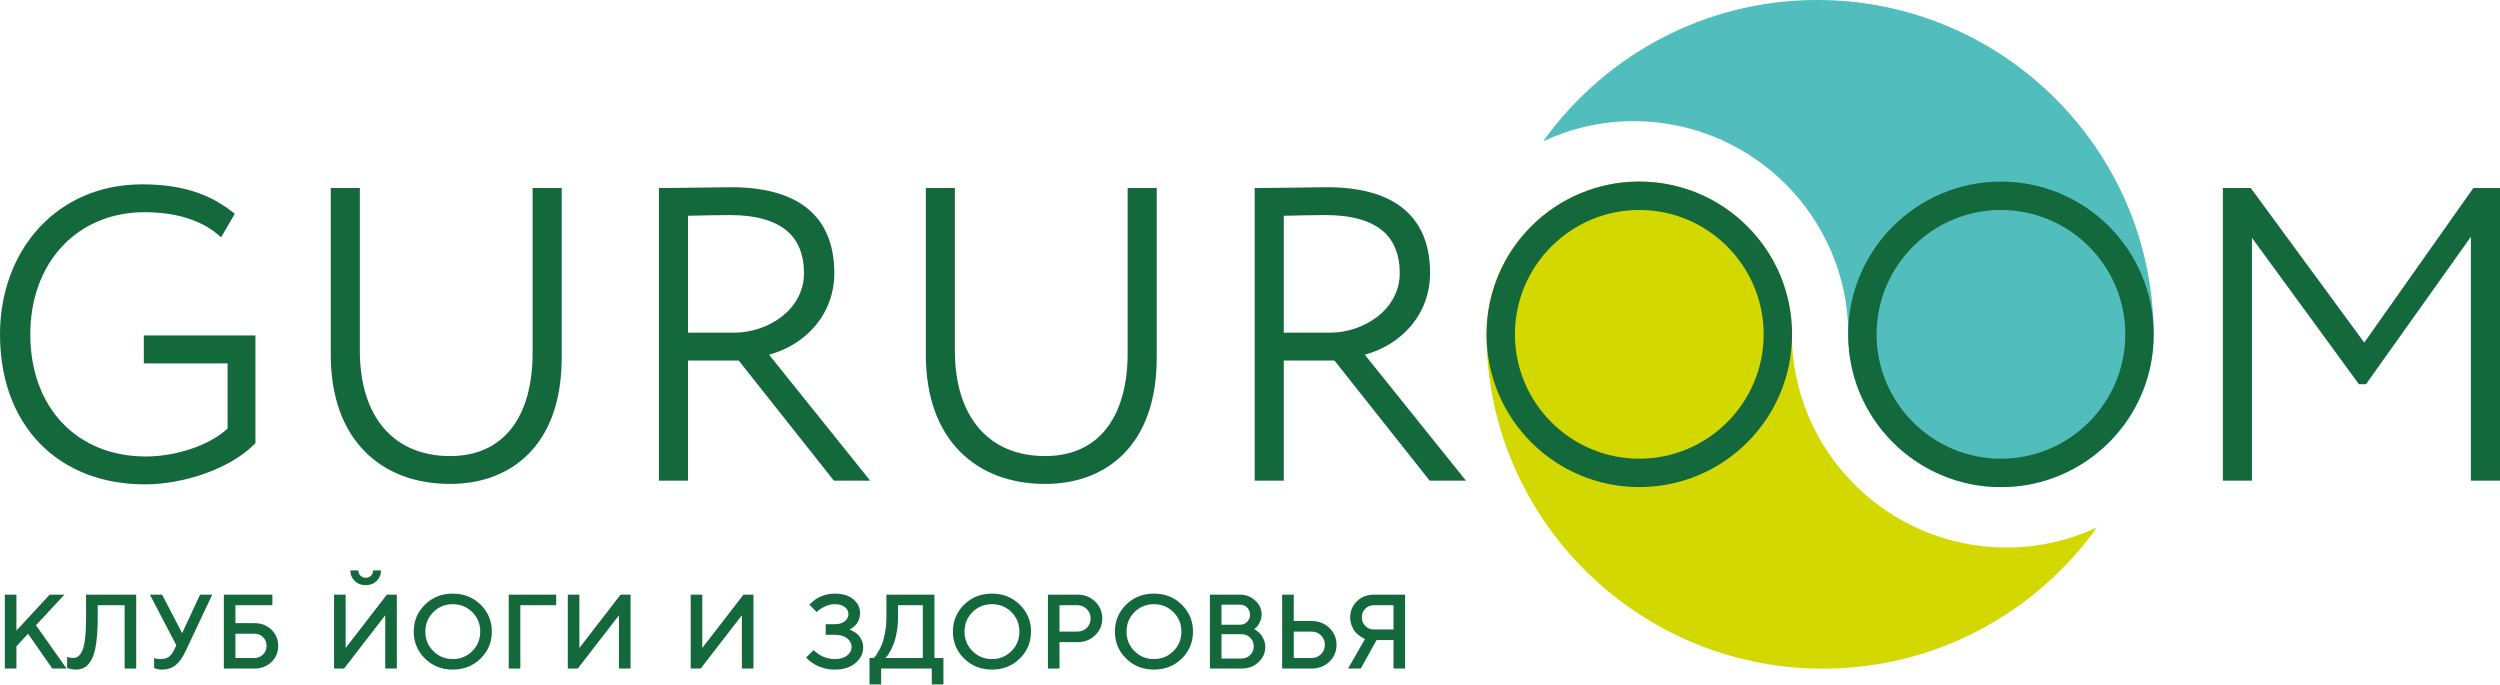
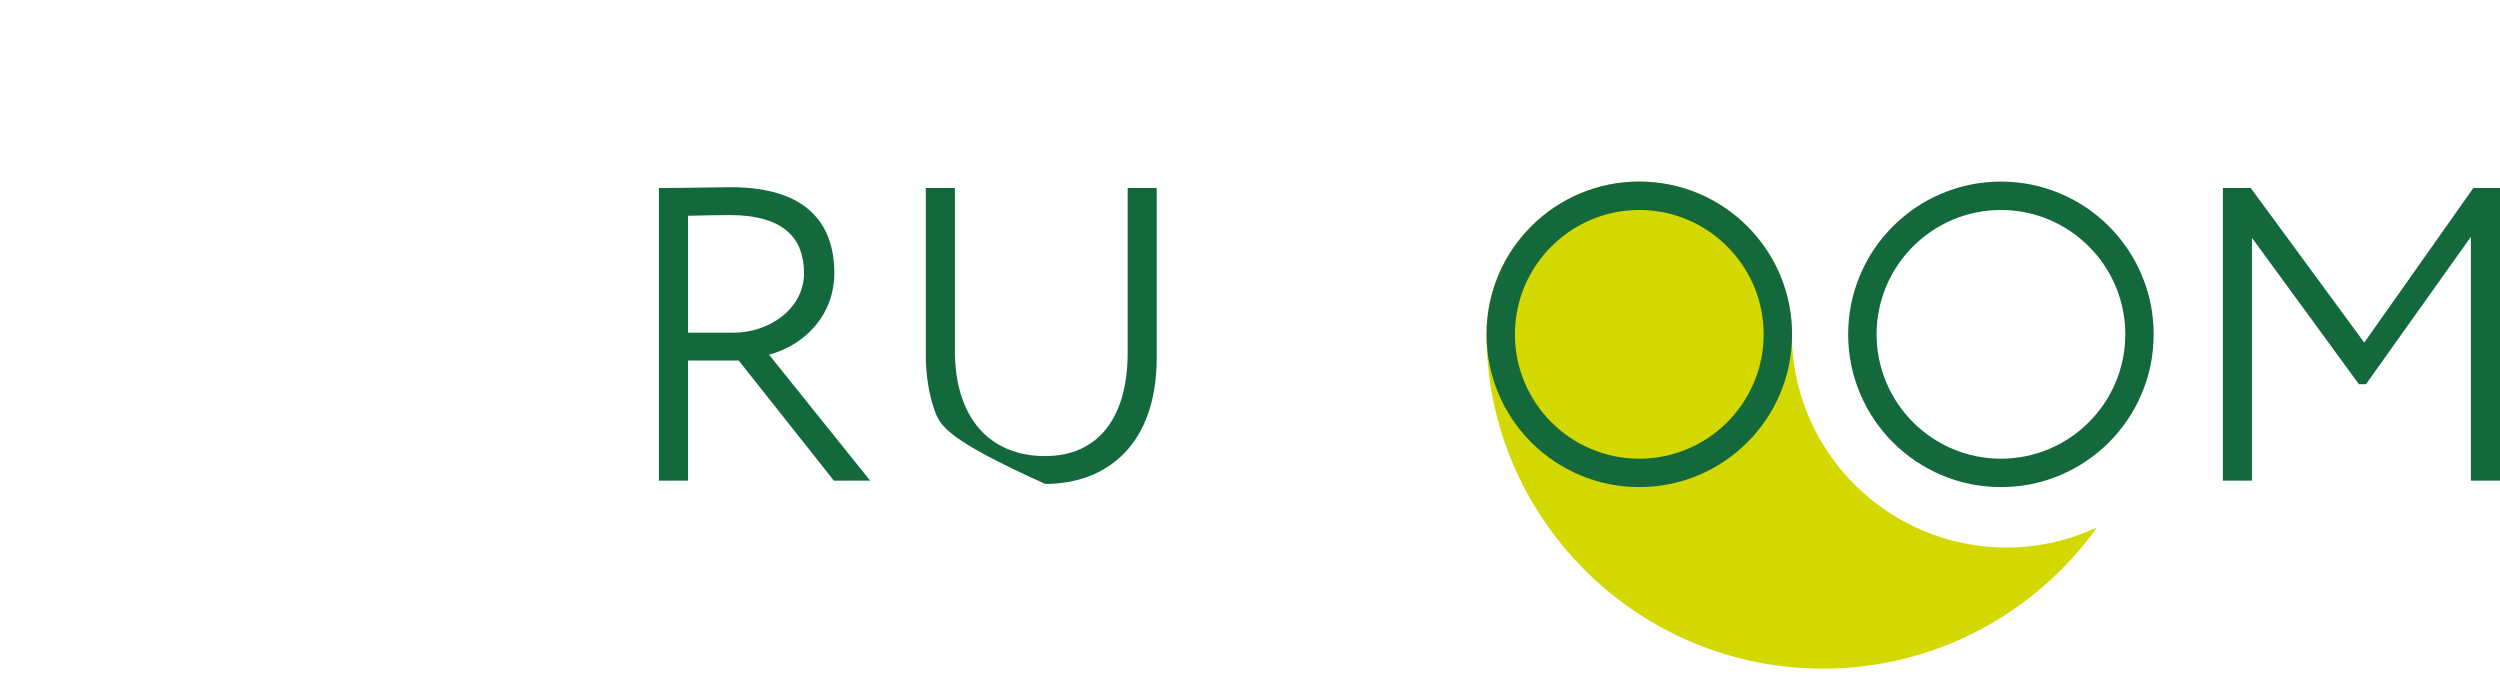
<svg xmlns="http://www.w3.org/2000/svg" width="325" height="89" viewBox="0 0 325 89" fill="none">
  <path d="M260.861 71.18C245.467 71.18 232.938 58.707 232.938 43.375C232.938 32.473 224.034 23.605 213.09 23.605C202.148 23.605 193.244 32.471 193.244 43.369C193.244 67.383 212.859 86.923 236.975 86.923C251.664 86.923 264.672 79.661 272.608 68.565C269.035 70.224 265.063 71.18 260.861 71.18Z" fill="#D3D800" />
-   <path d="M212.358 15.746C227.751 15.746 240.284 28.223 240.284 43.554C240.284 54.454 249.183 63.32 260.133 63.32C271.073 63.32 279.975 54.456 279.975 43.556C279.975 19.542 260.359 0 236.246 0C221.559 0 208.546 7.266 200.617 18.367C204.186 16.703 208.156 15.746 212.358 15.746Z" fill="#52BDBD" />
  <path d="M213.106 27.297C204.194 27.297 196.94 34.553 196.94 43.469C196.94 52.379 204.194 59.63 213.106 59.63C222.023 59.63 229.277 52.379 229.277 43.469C229.277 34.553 222.023 27.297 213.106 27.297ZM213.106 63.321C210.426 63.321 207.823 62.794 205.378 61.762C203.013 60.76 200.891 59.328 199.066 57.509C197.246 55.681 195.813 53.561 194.812 51.197C193.777 48.75 193.253 46.147 193.253 43.469C193.253 40.785 193.777 38.181 194.812 35.733C195.813 33.366 197.246 31.244 199.066 29.422C200.891 27.597 203.013 26.165 205.378 25.166C207.823 24.13 210.426 23.604 213.106 23.604C215.788 23.604 218.388 24.13 220.835 25.166C223.204 26.165 225.325 27.597 227.153 29.422C228.972 31.244 230.407 33.366 231.408 35.733C232.443 38.181 232.967 40.785 232.967 43.469C232.967 46.147 232.443 48.75 231.408 51.197C230.407 53.561 228.972 55.681 227.153 57.509C225.325 59.328 223.2 60.76 220.835 61.762C218.388 62.794 215.788 63.321 213.106 63.321Z" fill="#14693C" />
-   <path d="M18.864 62.967C13.286 62.967 8.553 61.124 5.174 57.642C1.789 54.154 0 49.253 0 43.465C0 38.097 1.797 33.185 5.06 29.635C6.706 27.843 8.672 26.442 10.903 25.475C13.223 24.469 15.775 23.964 18.492 23.964C23.388 23.964 27.12 25.107 30.229 27.565L30.522 27.795L28.748 30.847L28.353 30.513C26.103 28.597 22.797 27.585 18.808 27.585C10.052 27.585 3.939 34.116 3.939 43.465C3.939 52.961 9.979 59.342 18.967 59.342C22.963 59.342 27.29 57.853 29.586 55.711V47.239H18.696V43.614H33.208V57.617L33.082 57.743C31.489 59.332 29.196 60.673 26.457 61.625C23.968 62.488 21.272 62.967 18.864 62.967Z" fill="#14693C" />
-   <path d="M58.512 62.91C53.977 62.91 50.14 61.45 47.417 58.683C46 57.248 44.906 55.476 44.164 53.418C43.389 51.274 42.999 48.82 42.999 46.12V24.44H46.778V45.588C46.778 54.171 51.168 59.289 58.512 59.289C65.331 59.289 69.239 54.392 69.239 45.852V24.44H73.021V46.489C73.021 49.279 72.624 51.781 71.85 53.933C71.118 55.95 70.046 57.675 68.662 59.053C66.135 61.577 62.623 62.91 58.512 62.91Z" fill="#14693C" />
  <path d="M89.443 43.246H95.442C99.812 43.246 104.519 40.285 104.519 35.496C104.519 33.184 103.822 31.382 102.444 30.137C100.843 28.691 98.291 27.957 94.862 27.957C93.822 27.957 91.226 28.003 89.443 28.051V43.246ZM113.125 62.486H108.405L96.033 46.869H89.443V62.486H85.659V24.441H86.09C87.294 24.441 89.808 24.403 91.825 24.377C93.302 24.354 94.571 24.337 95.018 24.337C99.815 24.337 103.388 25.467 105.631 27.695C107.509 29.56 108.461 32.185 108.461 35.496C108.461 38.151 107.549 40.593 105.816 42.548C104.327 44.246 102.272 45.491 99.977 46.11L113.125 62.486Z" fill="#14693C" />
-   <path d="M135.873 62.91C131.339 62.91 127.498 61.45 124.779 58.683C123.359 57.248 122.266 55.476 121.521 53.418C120.753 51.274 120.356 48.82 120.356 46.12V24.44H124.135V45.588C124.135 54.171 128.525 59.289 135.873 59.289C142.688 59.289 146.596 54.392 146.596 45.852V24.44H150.375V46.489C150.375 49.279 149.981 51.781 149.203 53.933C148.477 55.95 147.401 57.675 146.021 59.053C143.493 61.577 139.985 62.91 135.873 62.91Z" fill="#14693C" />
-   <path d="M166.891 43.246H172.893C177.257 43.246 181.967 40.285 181.967 35.496C181.967 33.184 181.269 31.382 179.893 30.137C178.289 28.691 175.74 27.957 172.306 27.957C171.273 27.957 168.677 28.003 166.891 28.051V43.246ZM190.574 62.486H185.857L173.478 46.869H166.891V62.486H163.109V24.441H163.542C164.747 24.441 167.255 24.403 169.273 24.377C170.746 24.354 172.018 24.337 172.464 24.337C177.266 24.337 180.837 25.467 183.078 27.695C184.958 29.56 185.91 32.185 185.91 35.496C185.91 38.151 184.993 40.593 183.266 42.548C181.776 44.246 179.718 45.491 177.421 46.11L190.574 62.486Z" fill="#14693C" />
+   <path d="M135.873 62.91C123.359 57.248 122.266 55.476 121.521 53.418C120.753 51.274 120.356 48.82 120.356 46.12V24.44H124.135V45.588C124.135 54.171 128.525 59.289 135.873 59.289C142.688 59.289 146.596 54.392 146.596 45.852V24.44H150.375V46.489C150.375 49.279 149.981 51.781 149.203 53.933C148.477 55.95 147.401 57.675 146.021 59.053C143.493 61.577 139.985 62.91 135.873 62.91Z" fill="#14693C" />
  <path d="M325 62.486H321.216V30.783L307.577 49.948H306.661L292.754 30.918V62.486H288.973V24.441H292.597L307.353 44.533L321.534 24.441H325V62.486Z" fill="#14693C" />
  <path d="M260.123 27.297C251.21 27.297 243.956 34.551 243.956 43.459C243.956 52.377 251.21 59.63 260.123 59.63C269.037 59.63 276.29 52.377 276.29 43.459C276.29 34.551 269.037 27.297 260.123 27.297ZM260.123 63.321C257.442 63.321 254.842 62.8 252.396 61.762C250.029 60.76 247.907 59.328 246.08 57.51C244.257 55.682 242.825 53.559 241.825 51.198C240.787 48.744 240.26 46.141 240.26 43.459C240.26 40.783 240.787 38.179 241.825 35.733C242.825 33.366 244.257 31.246 246.08 29.422C247.907 27.597 250.029 26.167 252.396 25.168C254.842 24.134 257.442 23.606 260.123 23.606C262.805 23.606 265.402 24.134 267.85 25.168C270.216 26.167 272.339 27.597 274.165 29.422C275.984 31.246 277.415 33.366 278.415 35.733C279.454 38.179 279.975 40.783 279.975 43.459C279.975 46.141 279.454 48.744 278.415 51.198C277.415 53.559 275.986 55.682 274.165 57.51C272.339 59.328 270.216 60.76 267.85 61.762C265.402 62.8 262.805 63.321 260.123 63.321Z" fill="#14693C" />
-   <path d="M2.136 77.304H0.629V86.912H2.136V84.03L3.644 82.383L6.8 86.912H8.654L4.675 81.283L8.38 77.304H6.457L2.136 81.974V77.304ZM17.707 77.304H11.189V80.186C11.189 81.293 11.147 82.214 11.067 82.953C10.987 83.689 10.861 84.238 10.692 84.6C10.523 84.961 10.342 85.208 10.152 85.341C9.963 85.473 9.736 85.537 9.473 85.537C9.245 85.537 8.995 85.494 8.723 85.405V86.846L8.87 86.885C8.972 86.921 9.116 86.958 9.3 86.992C9.482 87.028 9.656 87.047 9.821 87.047C10.285 87.047 10.681 86.953 11.003 86.768C11.328 86.582 11.625 86.249 11.895 85.766C12.165 85.284 12.366 84.577 12.501 83.648C12.636 82.72 12.703 81.565 12.703 80.186V78.676H16.2V86.912H17.707V77.304ZM21.071 77.304H19.491L22.921 83.891L22.578 84.579C22.395 84.956 22.176 85.233 21.919 85.412C21.661 85.59 21.311 85.679 20.863 85.679C20.497 85.675 20.222 85.626 20.04 85.537V86.846L20.154 86.885C20.234 86.921 20.355 86.958 20.515 86.992C20.675 87.028 20.84 87.047 21.005 87.047C21.764 87.047 22.379 86.85 22.85 86.459C23.322 86.068 23.758 85.441 24.161 84.579L27.591 77.304H26.009L23.678 82.315L21.071 77.304ZM30.606 85.537V82.383H33.078C33.524 82.383 33.899 82.532 34.201 82.834C34.501 83.136 34.651 83.511 34.651 83.959C34.651 84.41 34.501 84.785 34.201 85.087C33.899 85.386 33.524 85.537 33.078 85.537H30.606ZM33.078 86.912C33.965 86.912 34.704 86.628 35.29 86.061C35.873 85.494 36.166 84.794 36.166 83.959C36.166 83.127 35.873 82.427 35.29 81.86C34.704 81.293 33.965 81.009 33.078 81.009H30.606V78.676H35.409V77.304H29.099V86.912H33.078ZM51.588 86.912V77.304H50.289L44.935 84.238V77.304H43.428V86.912H44.727L50.081 79.984V86.912H51.588ZM47.544 75.113C47.27 75.113 47.041 75.019 46.858 74.834C46.675 74.649 46.582 74.42 46.582 74.148H45.55C45.55 74.697 45.738 75.154 46.113 75.522C46.488 75.888 46.964 76.071 47.54 76.071C48.116 76.071 48.592 75.888 48.967 75.522C49.344 75.154 49.532 74.697 49.532 74.148H48.505C48.505 74.424 48.413 74.655 48.231 74.838C48.048 75.022 47.819 75.113 47.544 75.113ZM55.295 82.107C55.295 81.112 55.638 80.268 56.329 79.577C57.02 78.889 57.864 78.543 58.863 78.543C59.86 78.543 60.704 78.889 61.395 79.577C62.086 80.268 62.431 81.112 62.431 82.107C62.431 83.104 62.086 83.948 61.395 84.641C60.704 85.334 59.86 85.679 58.863 85.679C57.864 85.679 57.02 85.334 56.329 84.641C55.638 83.948 55.295 83.104 55.295 82.107ZM53.786 82.107C53.786 83.488 54.273 84.657 55.247 85.613C56.221 86.569 57.427 87.047 58.863 87.047C60.299 87.047 61.502 86.569 62.477 85.613C63.451 84.657 63.938 83.488 63.938 82.107C63.938 80.728 63.451 79.559 62.477 78.603C61.502 77.647 60.299 77.169 58.863 77.169C57.427 77.169 56.221 77.647 55.247 78.603C54.273 79.559 53.786 80.728 53.786 82.107ZM66.136 86.912H67.643V78.676H72.306V77.304H66.136V86.912ZM81.974 86.912V77.304H80.675L75.321 84.238V77.304H73.814V86.912H75.113L80.467 79.984V86.912H81.974ZM97.952 86.912V77.304H96.653L91.299 84.238V77.304H89.792V86.912H91.091L96.445 79.984V86.912H97.952ZM110.433 81.832L110.573 81.766C110.671 81.72 110.788 81.645 110.923 81.535C111.055 81.425 111.188 81.295 111.321 81.144C111.451 80.991 111.565 80.787 111.661 80.533C111.758 80.279 111.806 80.003 111.806 79.71C111.806 78.985 111.513 78.381 110.925 77.896C110.337 77.411 109.532 77.169 108.51 77.169C108.116 77.169 107.73 77.222 107.35 77.327C106.971 77.432 106.664 77.546 106.433 77.668C106.2 77.791 105.978 77.938 105.77 78.107C105.56 78.278 105.422 78.395 105.356 78.459C105.292 78.525 105.246 78.573 105.219 78.61L106.177 79.568L106.451 79.307C106.644 79.145 106.934 78.978 107.323 78.804C107.712 78.63 108.107 78.543 108.51 78.543C109.068 78.543 109.505 78.669 109.823 78.919C110.14 79.168 110.298 79.472 110.298 79.829C110.298 80.195 110.14 80.508 109.823 80.764C109.505 81.02 109.068 81.148 108.51 81.148H107.343V82.523H108.51C109.198 82.523 109.736 82.676 110.124 82.983C110.513 83.289 110.708 83.66 110.708 84.099C110.708 84.536 110.513 84.908 110.124 85.217C109.736 85.526 109.198 85.679 108.51 85.679C108.192 85.679 107.876 85.638 107.565 85.556C107.252 85.473 106.998 85.379 106.801 85.274C106.605 85.169 106.417 85.05 106.241 84.915C106.065 84.78 105.948 84.686 105.893 84.634C105.836 84.579 105.795 84.54 105.77 84.513L104.805 85.471L104.944 85.638C105.043 85.746 105.198 85.878 105.411 86.034C105.624 86.191 105.866 86.342 106.14 86.493C106.415 86.642 106.765 86.772 107.19 86.882C107.613 86.992 108.055 87.047 108.51 87.047C109.635 87.047 110.534 86.766 111.206 86.201C111.879 85.638 112.215 84.959 112.215 84.165C112.215 83.838 112.151 83.532 112.023 83.243C111.897 82.955 111.755 82.731 111.597 82.571C111.442 82.409 111.261 82.267 111.055 82.146C110.849 82.022 110.705 81.944 110.623 81.91C110.541 81.876 110.477 81.851 110.433 81.832ZM113.038 85.537V88.968H114.545V86.912H121.132V88.968H122.646V85.537H121.48V77.304H115.236V80.186C115.236 80.899 115.177 81.576 115.055 82.219C114.934 82.859 114.802 83.365 114.657 83.735C114.511 84.106 114.344 84.446 114.157 84.757C113.969 85.069 113.839 85.267 113.765 85.354C113.692 85.441 113.633 85.503 113.587 85.537H113.038ZM116.743 80.186V78.676H119.966V85.537H115.094L115.264 85.364C115.378 85.245 115.517 85.039 115.678 84.751C115.84 84.462 116 84.124 116.16 83.735C116.323 83.346 116.46 82.836 116.572 82.205C116.686 81.574 116.743 80.899 116.743 80.186ZM125.388 82.107C125.388 81.112 125.731 80.268 126.422 79.577C127.113 78.889 127.957 78.543 128.956 78.543C129.953 78.543 130.797 78.889 131.488 79.577C132.179 80.268 132.524 81.112 132.524 82.107C132.524 83.104 132.179 83.948 131.488 84.641C130.797 85.334 129.953 85.679 128.956 85.679C127.957 85.679 127.113 85.334 126.422 84.641C125.731 83.948 125.388 83.104 125.388 82.107ZM123.879 82.107C123.879 83.488 124.366 84.657 125.34 85.613C126.315 86.569 127.52 87.047 128.956 87.047C130.392 87.047 131.595 86.569 132.57 85.613C133.544 84.657 134.031 83.488 134.031 82.107C134.031 80.728 133.544 79.559 132.57 78.603C131.595 77.647 130.392 77.169 128.956 77.169C127.52 77.169 126.315 77.647 125.34 78.603C124.366 79.559 123.879 80.728 123.879 82.107ZM136.229 77.304V86.912H137.736V83.481H140.067C140.984 83.481 141.75 83.182 142.37 82.582C142.987 81.986 143.296 81.256 143.296 80.396C143.296 79.536 142.987 78.807 142.37 78.205C141.75 77.603 140.984 77.304 140.067 77.304H136.229ZM140.067 78.676C140.54 78.676 140.945 78.843 141.281 79.172C141.615 79.504 141.782 79.911 141.782 80.396C141.782 80.881 141.615 81.288 141.281 81.615C140.945 81.944 140.54 82.107 140.067 82.107H137.736V78.676H140.067ZM146.448 82.107C146.448 81.112 146.791 80.268 147.481 79.577C148.172 78.889 149.016 78.543 150.016 78.543C151.013 78.543 151.857 78.889 152.547 79.577C153.238 80.268 153.583 81.112 153.583 82.107C153.583 83.104 153.238 83.948 152.547 84.641C151.857 85.334 151.013 85.679 150.016 85.679C149.016 85.679 148.172 85.334 147.481 84.641C146.791 83.948 146.448 83.104 146.448 82.107ZM144.938 82.107C144.938 83.488 145.425 84.657 146.4 85.613C147.374 86.569 148.579 87.047 150.016 87.047C151.452 87.047 152.655 86.569 153.629 85.613C154.603 84.657 155.091 83.488 155.091 82.107C155.091 80.728 154.603 79.559 153.629 78.603C152.655 77.647 151.452 77.169 150.016 77.169C148.579 77.169 147.374 77.647 146.4 78.603C145.425 79.559 144.938 80.728 144.938 82.107ZM161.4 86.912C162.281 86.912 163.015 86.635 163.605 86.082C164.195 85.528 164.49 84.865 164.49 84.099C164.49 83.808 164.438 83.527 164.333 83.257C164.227 82.987 164.113 82.768 163.992 82.596C163.868 82.427 163.722 82.271 163.553 82.132C163.383 81.99 163.264 81.899 163.2 81.858C163.136 81.814 163.086 81.784 163.049 81.766L163.299 81.572C163.454 81.446 163.612 81.224 163.77 80.901C163.928 80.579 164.008 80.227 164.008 79.843C164.008 79.177 163.733 78.587 163.184 78.075C162.633 77.56 161.97 77.304 161.195 77.304H157.288V86.912H161.4ZM158.796 85.606V82.45H161.4C161.853 82.45 162.228 82.601 162.53 82.905C162.832 83.209 162.983 83.584 162.983 84.03C162.983 84.478 162.83 84.851 162.528 85.153C162.224 85.455 161.849 85.606 161.4 85.606H158.796ZM161.195 78.61C161.57 78.61 161.881 78.733 162.128 78.983C162.377 79.23 162.501 79.541 162.501 79.913C162.501 80.286 162.377 80.597 162.128 80.844C161.881 81.094 161.57 81.217 161.195 81.217H158.796V78.61H161.195ZM170.519 86.912C171.436 86.912 172.202 86.612 172.822 86.013C173.44 85.416 173.748 84.686 173.748 83.827C173.748 82.967 173.44 82.237 172.822 81.636C172.202 81.034 171.436 80.734 170.519 80.734H168.188V77.304H166.681V86.912H170.519ZM168.188 85.537V82.107H170.519C170.997 82.107 171.404 82.274 171.736 82.603C172.07 82.935 172.234 83.342 172.234 83.827C172.234 84.311 172.067 84.719 171.733 85.046C171.397 85.375 170.992 85.537 170.519 85.537H168.188ZM182.661 77.304H178.615C177.73 77.304 176.994 77.588 176.406 78.157C175.818 78.727 175.525 79.429 175.525 80.259C175.525 80.652 175.594 81.018 175.734 81.361C175.871 81.702 176.026 81.97 176.196 82.162C176.365 82.354 176.559 82.528 176.779 82.683C176.998 82.841 177.149 82.939 177.236 82.983C177.325 83.024 177.394 83.054 177.449 83.072L175.251 86.912H176.9L178.956 83.207H181.154V86.912H182.661V77.304ZM177.04 80.254C177.04 79.806 177.19 79.431 177.492 79.129C177.794 78.827 178.167 78.676 178.615 78.676H181.154V81.832H178.615C178.167 81.832 177.794 81.681 177.492 81.382C177.19 81.08 177.04 80.705 177.04 80.254Z" fill="#14693C" />
</svg>